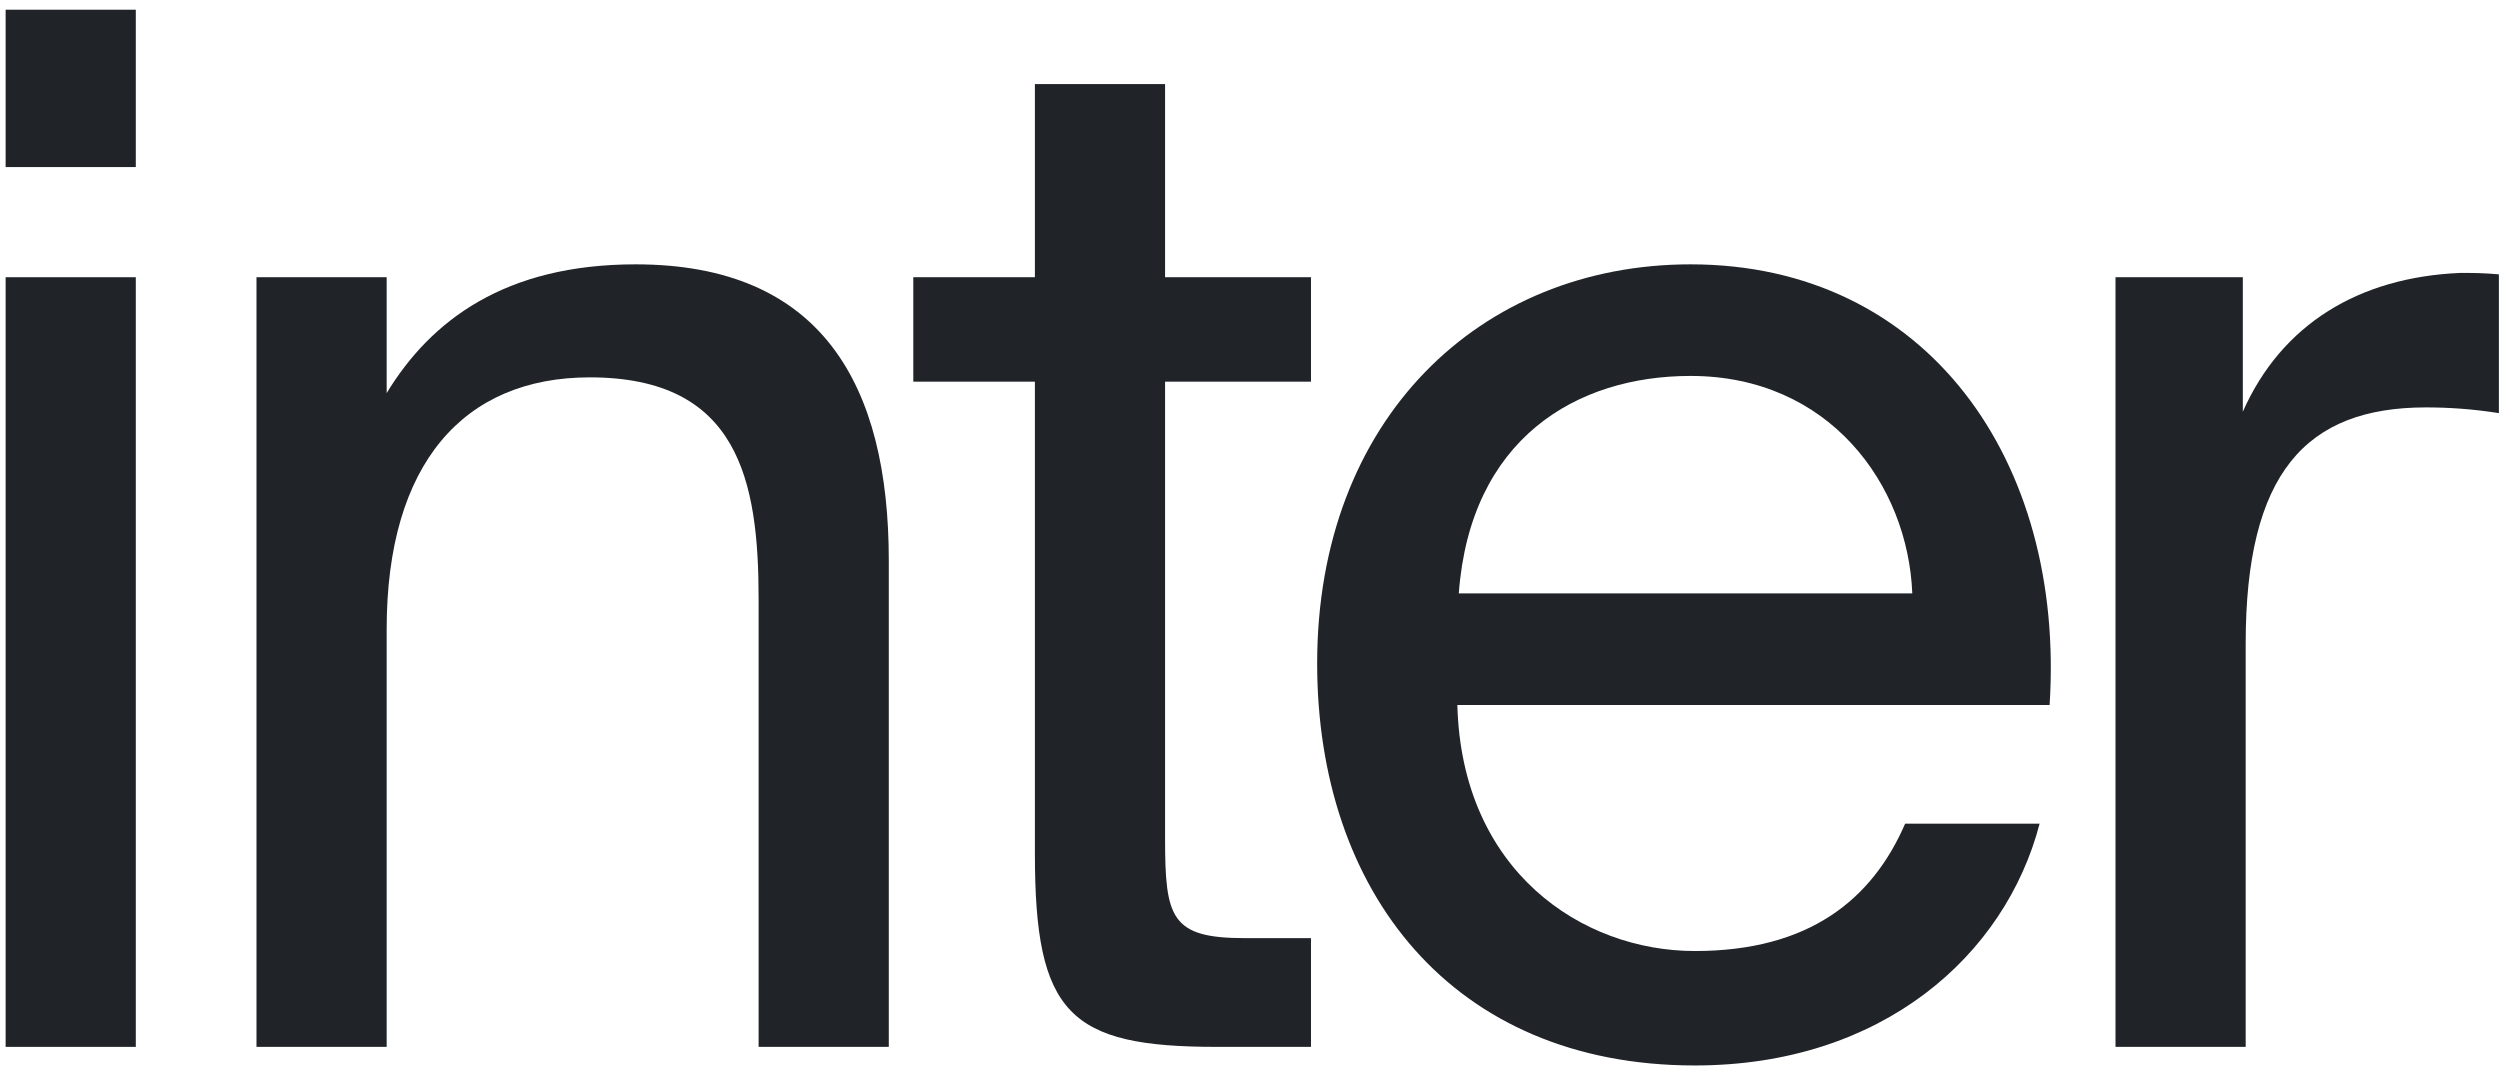
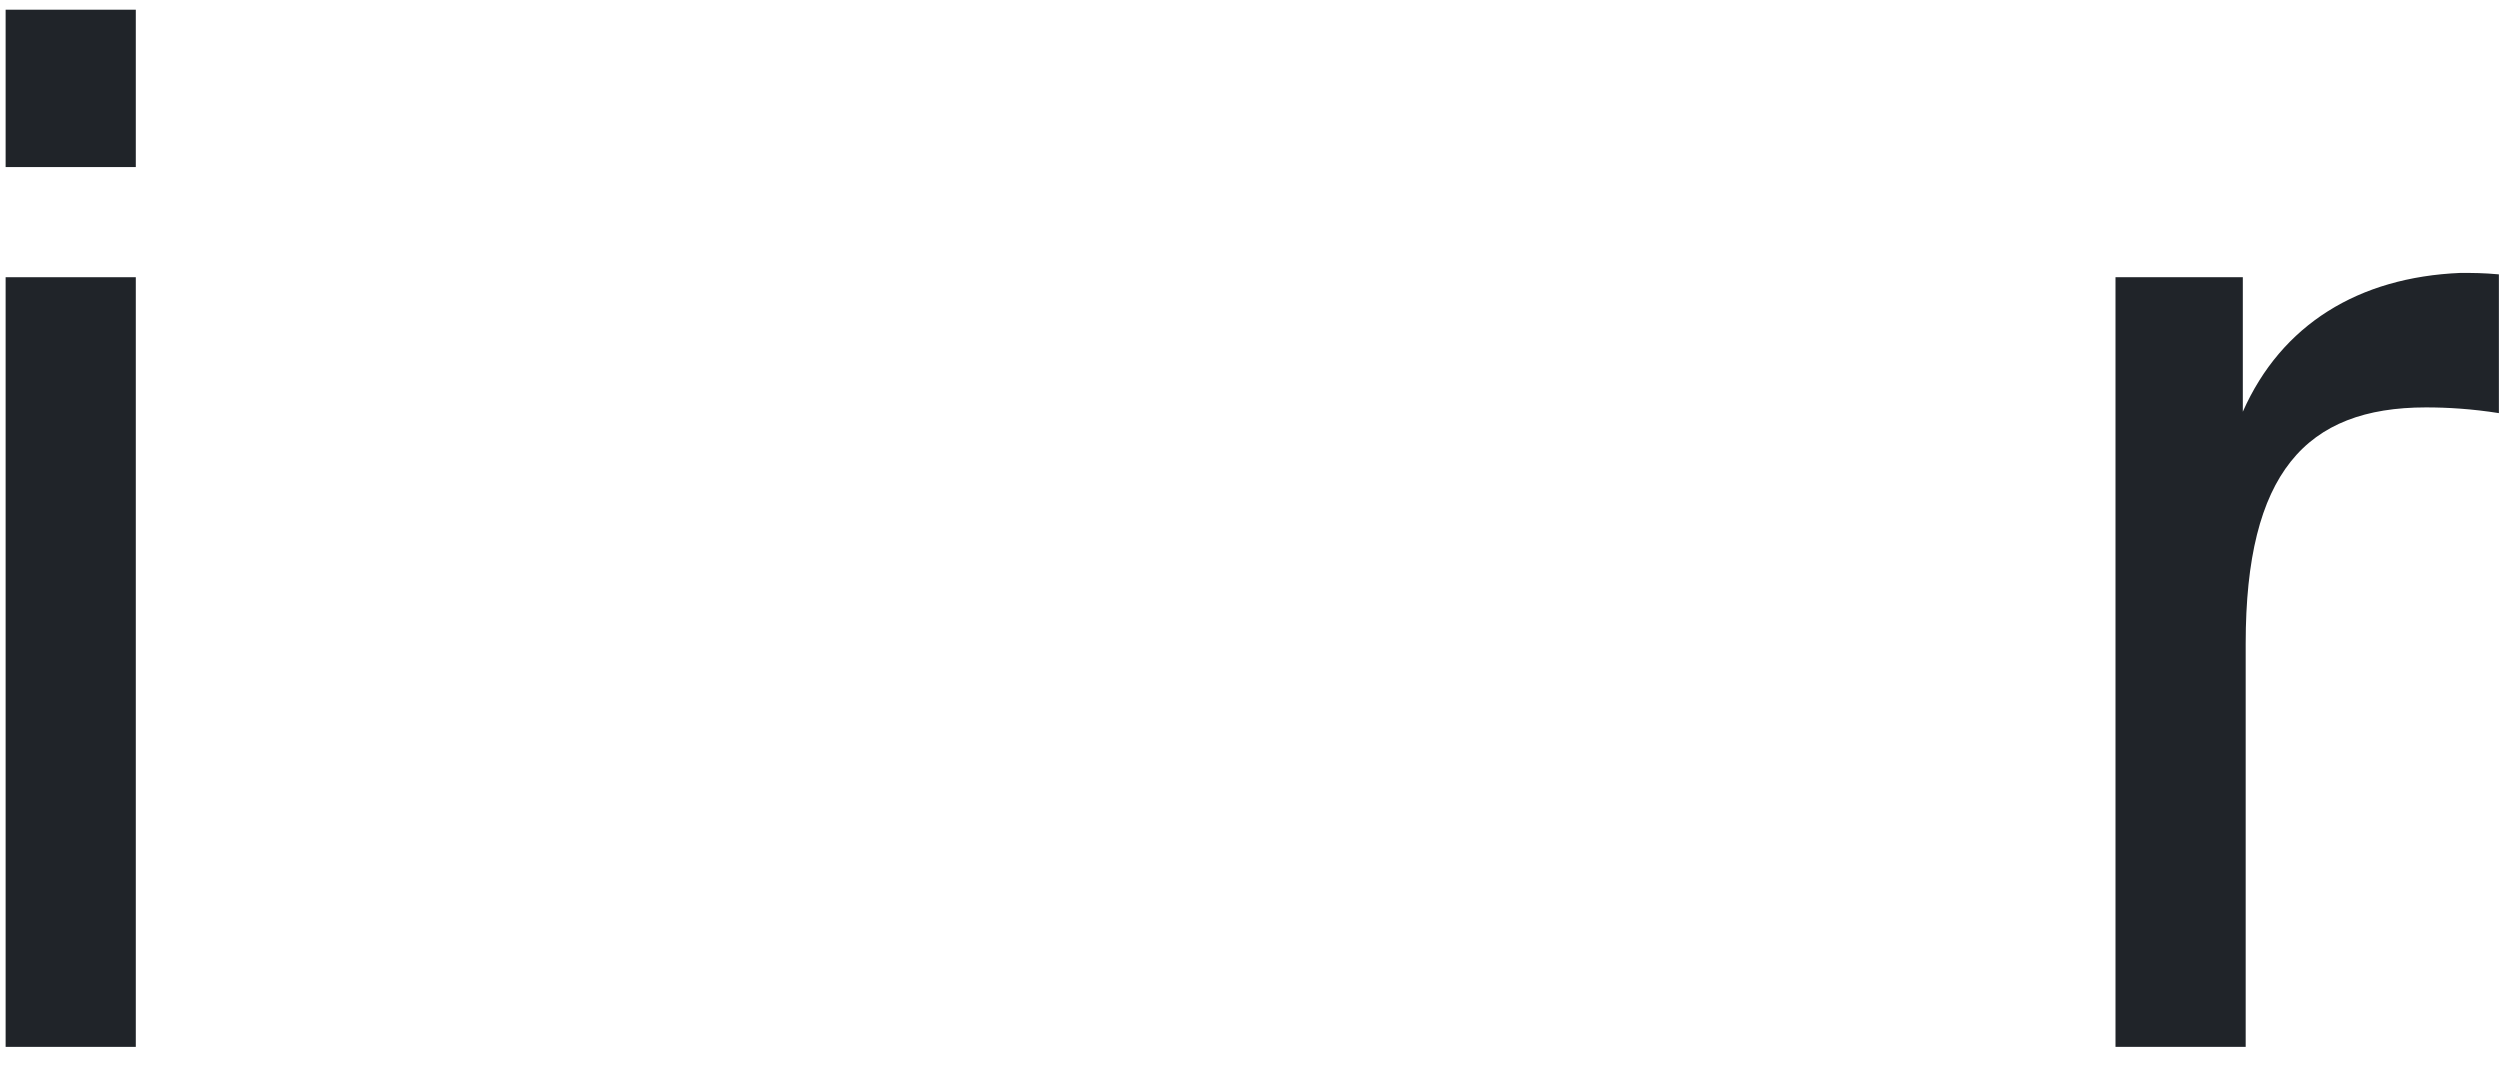
<svg xmlns="http://www.w3.org/2000/svg" width="240" height="103" viewBox="0 0 240 103" fill="none">
  <path d="M0.54 26.613H13.037V100.5H0.54V26.613ZM0.54 0.932H13.037V16.038H0.54V0.932Z" fill="#202429" />
-   <path d="M37.12 26.613V37.737C41.377 30.733 48.518 25.377 61.016 25.377C78.869 25.377 85.324 36.913 85.324 53.806V100.5H72.827V57.514C72.827 46.115 70.904 36.227 56.621 36.227C44.536 36.227 37.12 44.467 37.12 60.398V100.5H24.622V26.613H37.12Z" fill="#202429" />
-   <path d="M99.35 26.613V8.073H111.847V26.613H125.855V36.639H111.847V80.449C111.847 88.139 112.396 90.062 119.538 90.062H125.855V100.5H116.791C102.646 100.5 99.35 97.341 99.35 81.959V36.639H87.676V26.613H99.35Z" fill="#202429" />
-   <path d="M196.763 67.677H139.906C140.318 83.608 151.854 91.298 162.704 91.298C173.691 91.298 179.734 86.354 182.892 79.075H195.802C192.506 91.71 180.695 102.285 162.704 102.285C139.357 102.285 126.447 85.53 126.447 63.694C126.447 40.209 142.104 25.377 162.292 25.377C184.952 25.377 198.274 44.192 196.763 67.677ZM162.292 36.09C151.305 36.09 141.142 42.132 140.044 56.964H183.579C183.167 46.527 175.613 36.09 162.292 36.09Z" fill="#202429" />
  <path d="M239.894 26.339V39.66C237.285 39.248 234.95 39.111 232.89 39.111C221.354 39.111 215.586 45.428 215.586 61.771V100.5H203.088V26.613H215.311V39.523C219.019 31.145 226.435 26.613 236.186 26.201C237.422 26.201 238.383 26.201 239.894 26.339Z" fill="#202429" />
</svg>